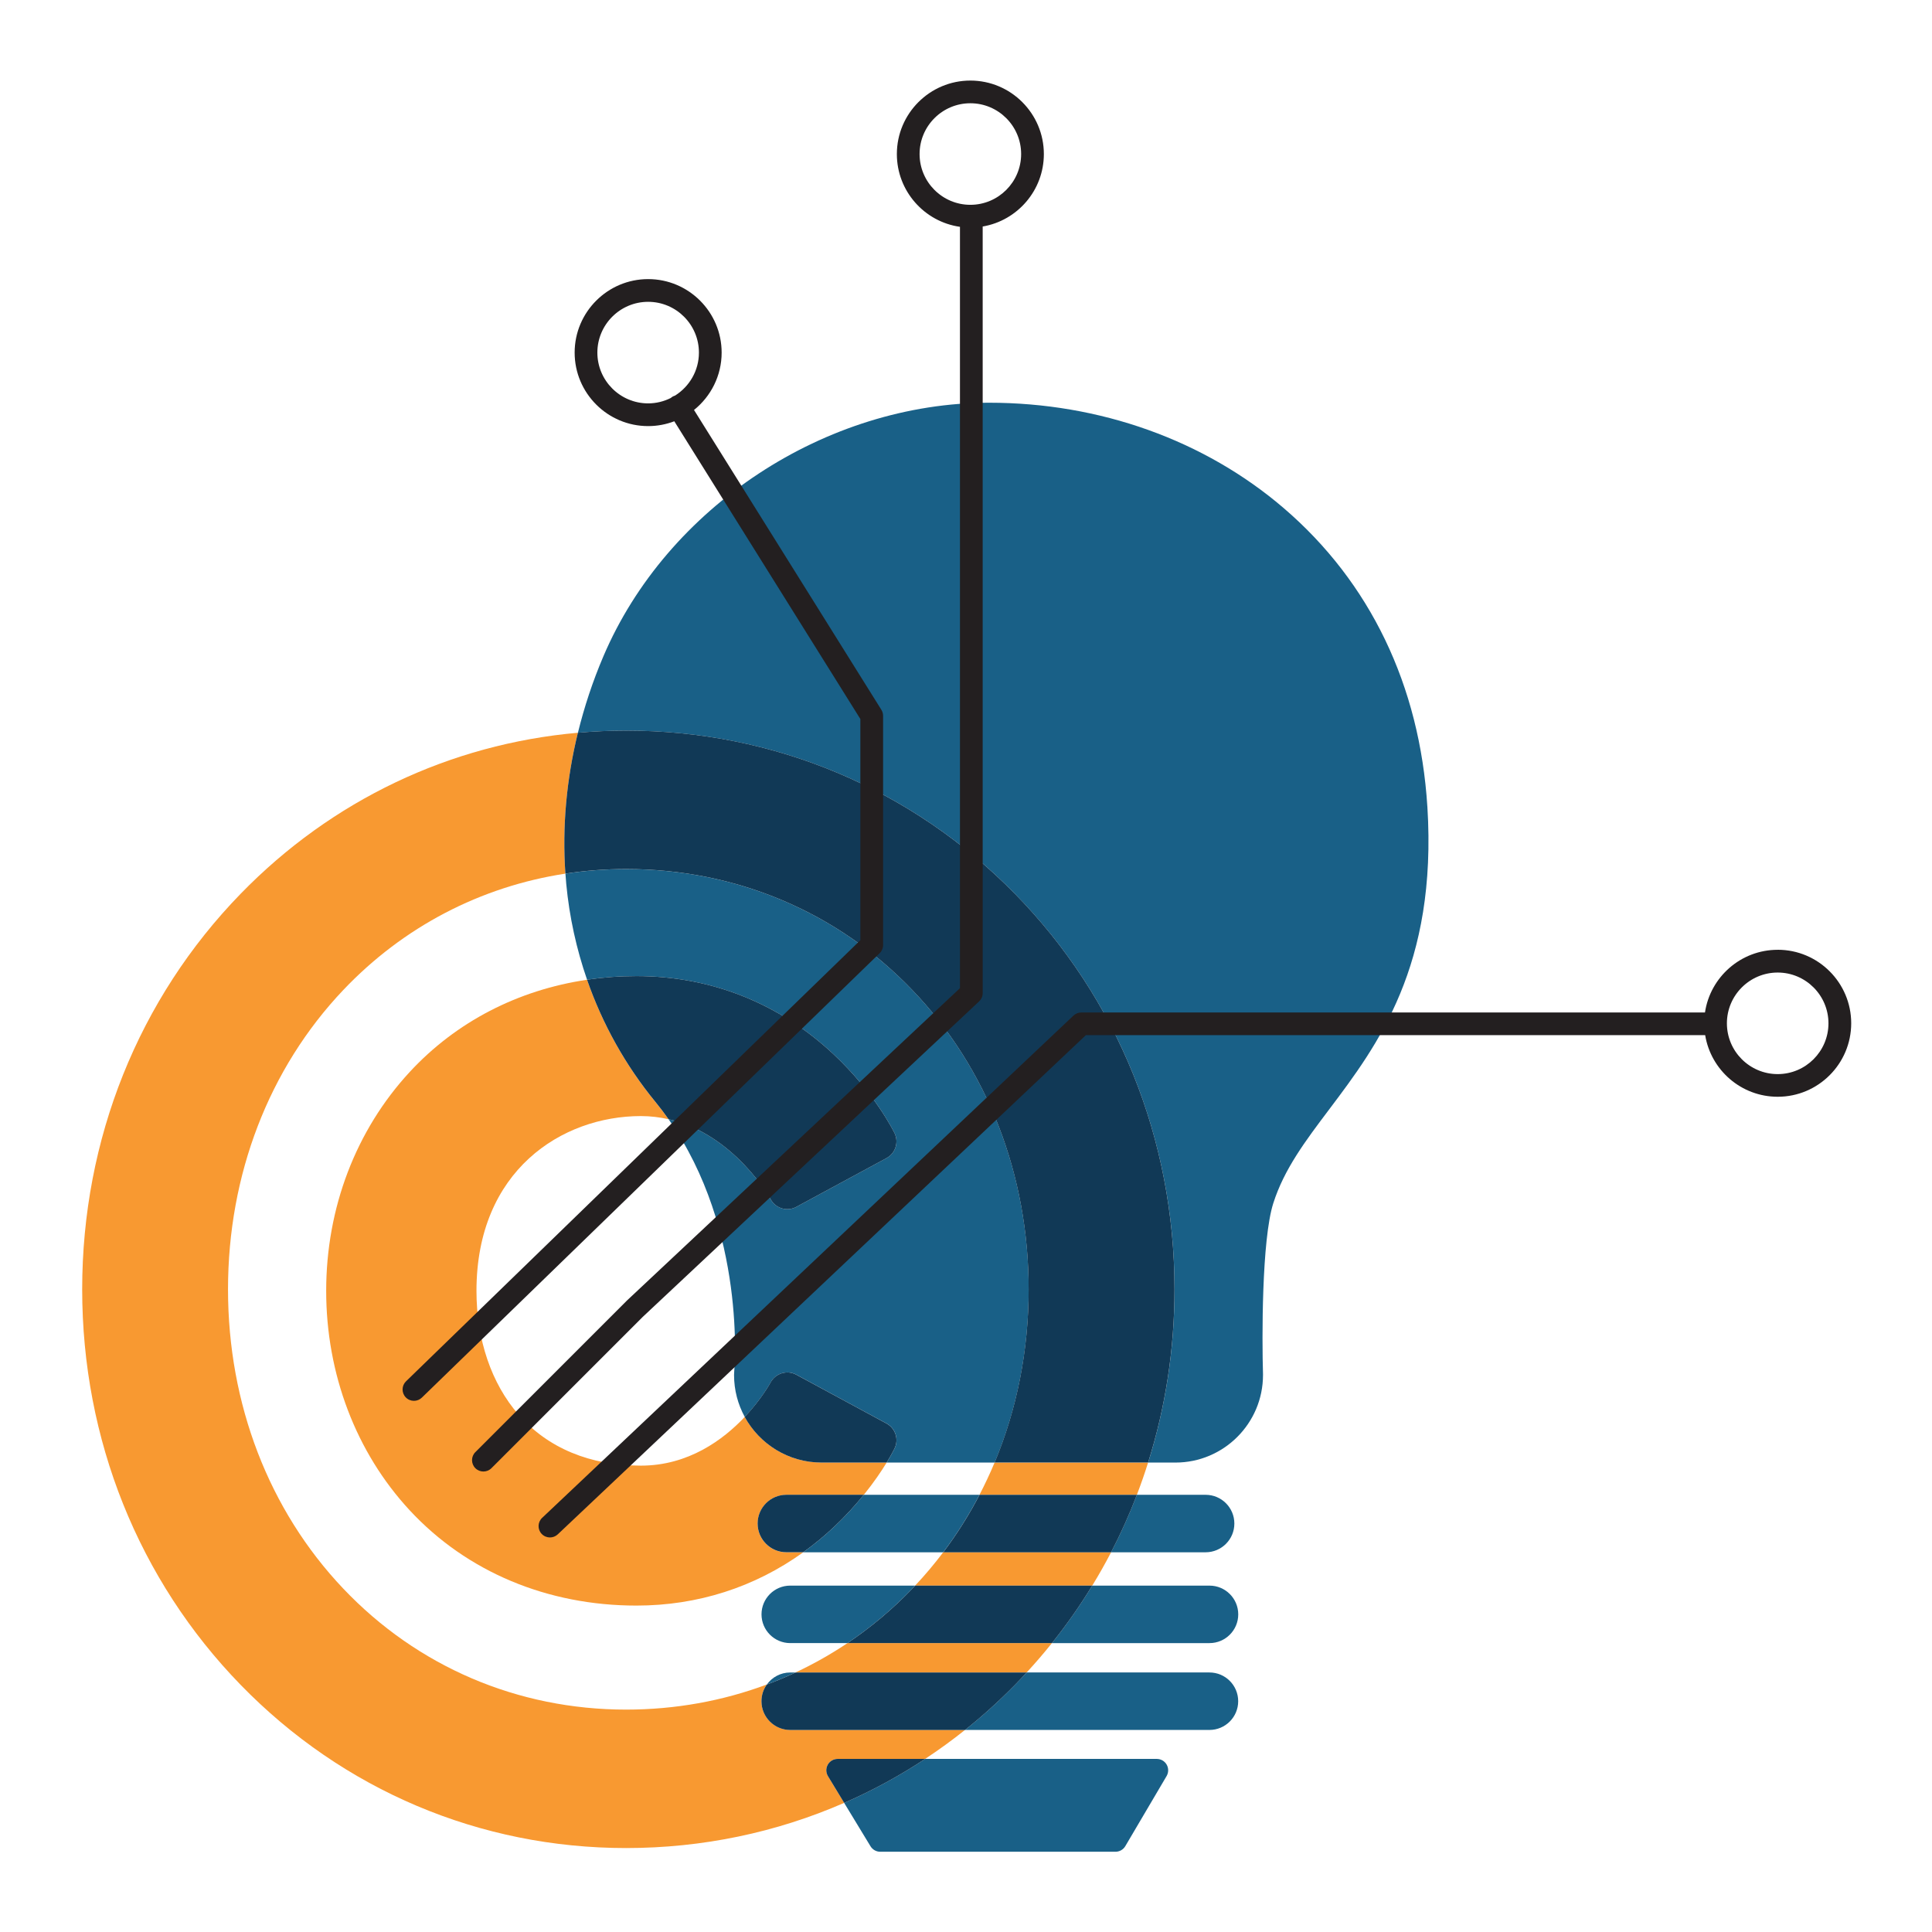
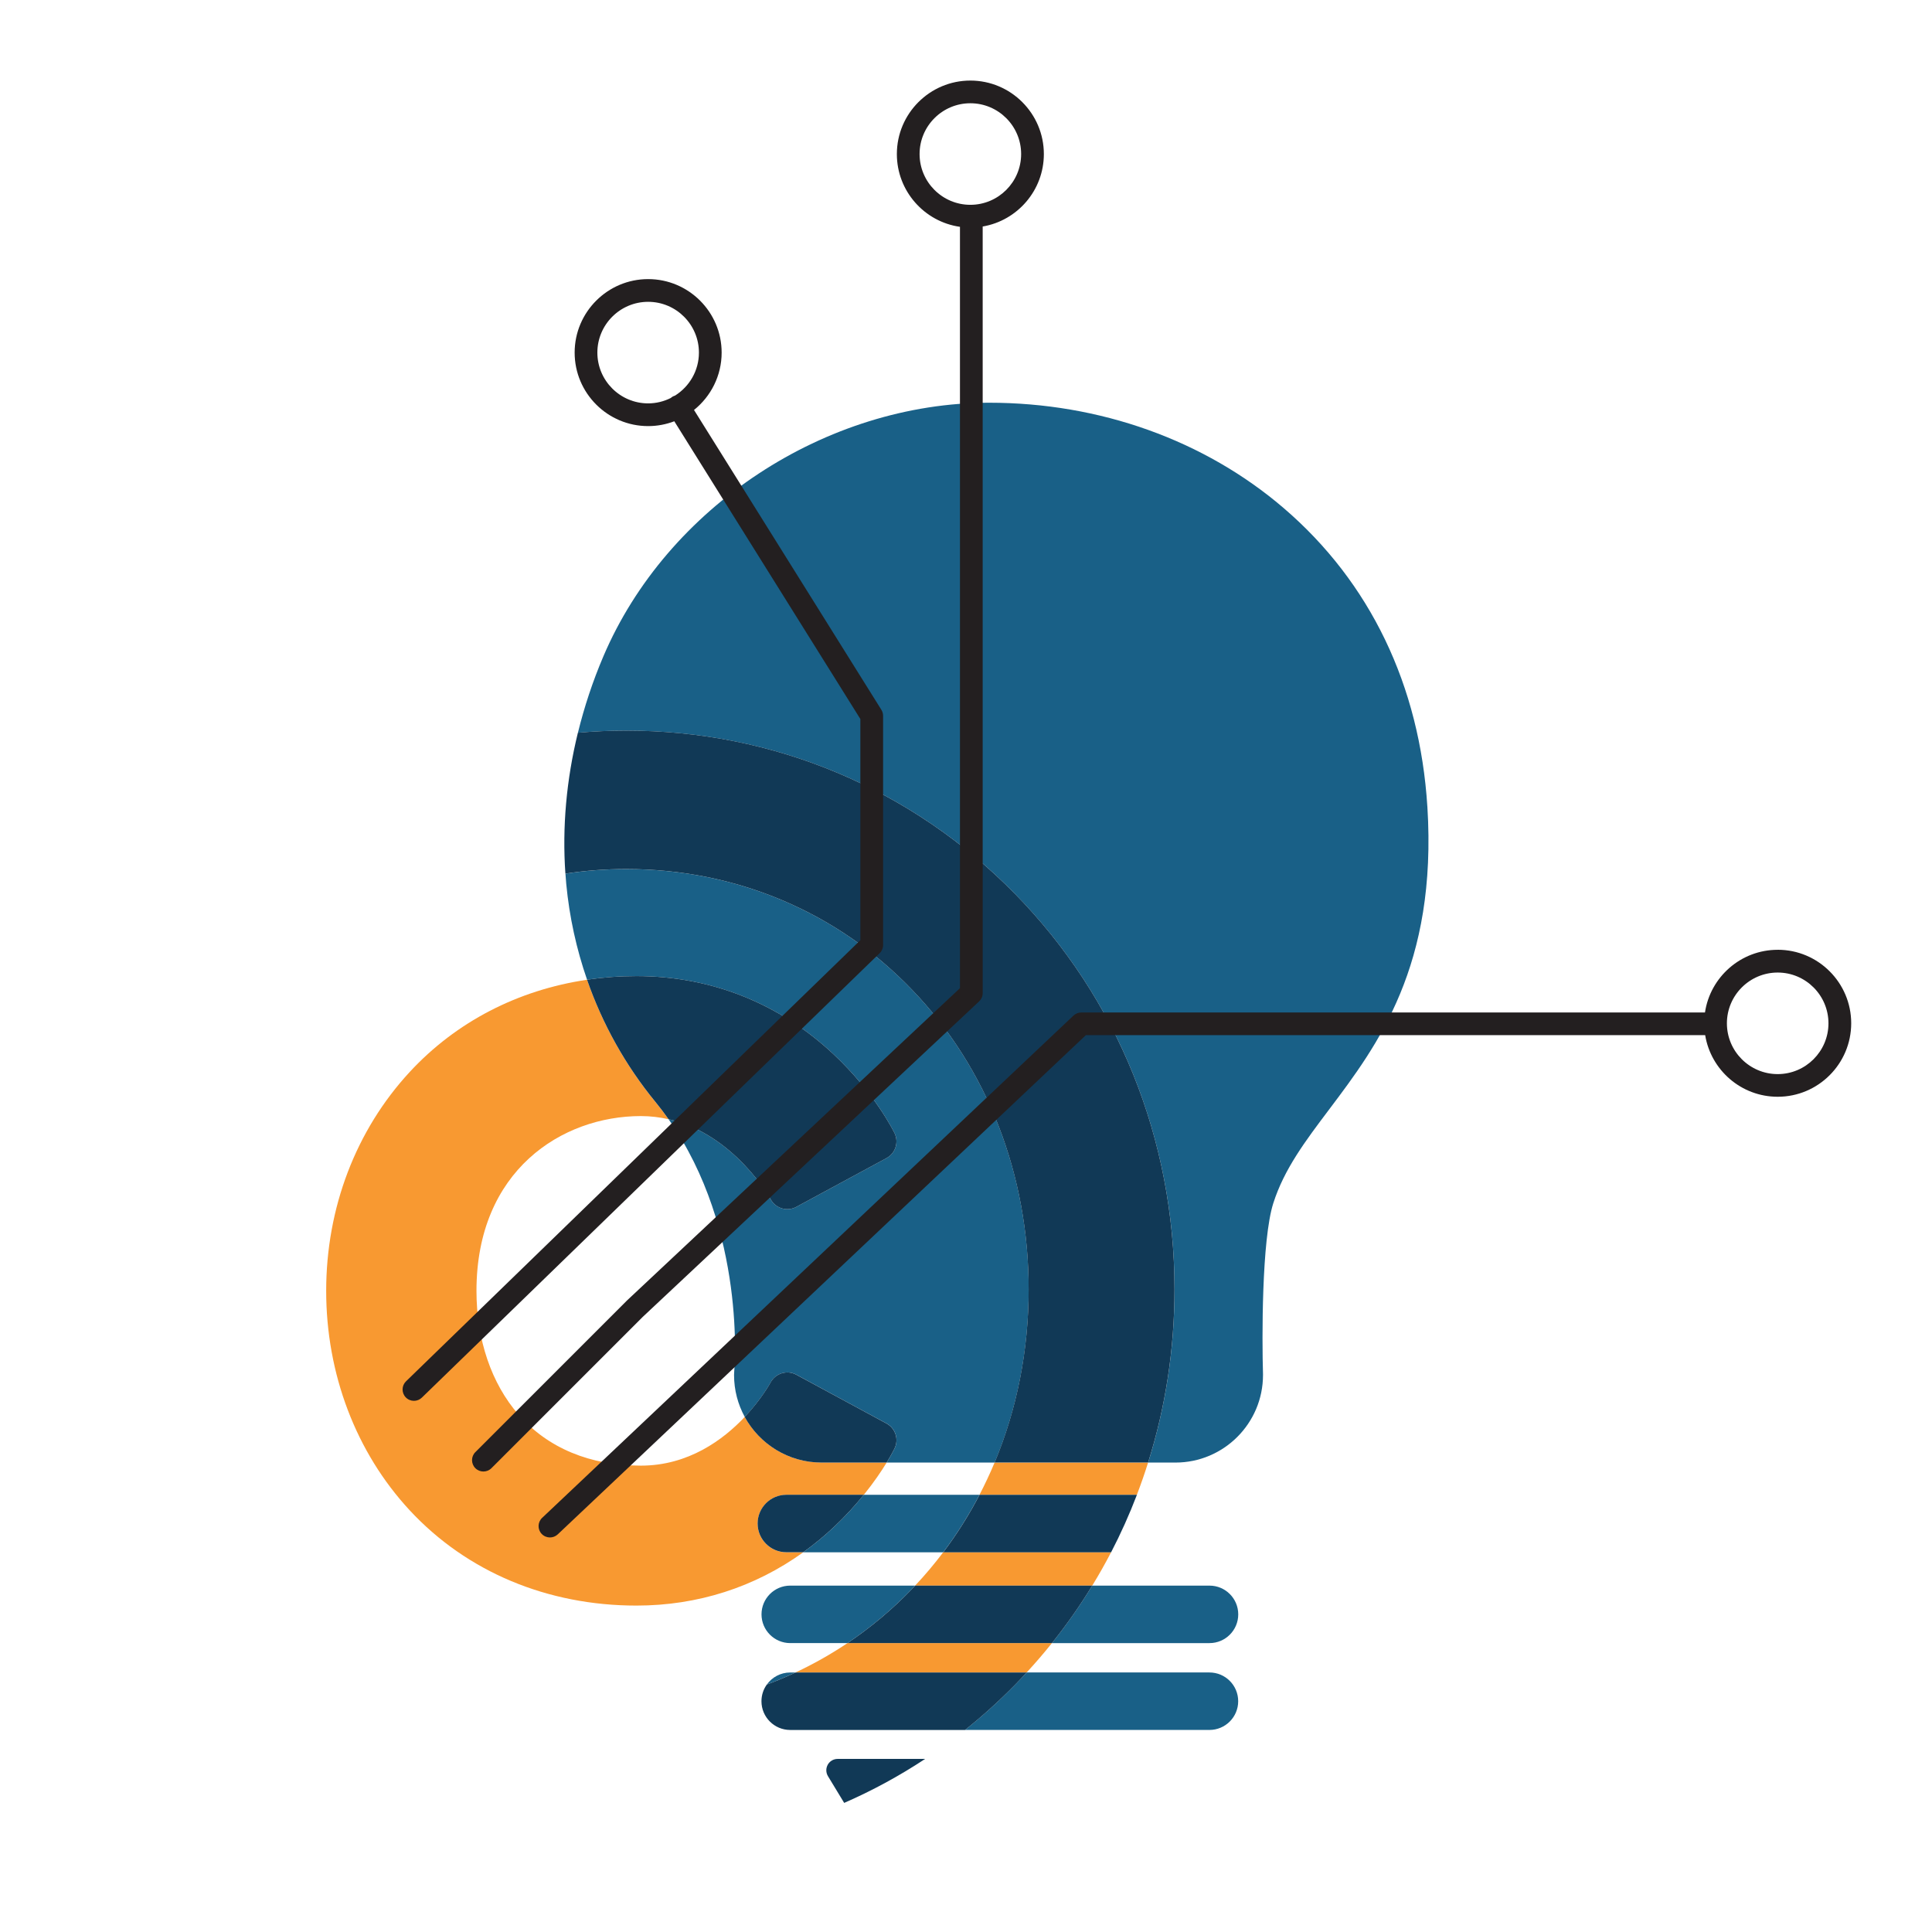
<svg xmlns="http://www.w3.org/2000/svg" id="Layer_2" data-name="Layer 2" viewBox="0 0 680.31 680.31">
  <defs>
    <style>
      .cls-1 {
        fill: none;
      }

      .cls-1, .cls-2, .cls-3, .cls-4, .cls-5 {
        stroke-width: 0px;
      }

      .cls-2 {
        fill: #196087;
      }

      .cls-3 {
        fill: #113956;
      }

      .cls-4 {
        fill: #231f20;
      }

      .cls-5 {
        fill: #f89931;
      }
    </style>
  </defs>
  <g>
    <path class="cls-1" d="M120.84,348.66c-26.15,27.57-40.55,64.98-40.55,105.36s14.4,77.78,40.55,105.35c26.08,27.5,61.46,42.64,99.63,42.64,17.28,0,33.99-3.04,49.55-8.84,1.84-2.57,4.83-4.24,8.23-4.24h1.88c6.34-2.97,12.46-6.42,18.3-10.34h-20.16c-5.59,0-10.12-4.53-10.12-10.12s4.53-10.12,10.12-10.12h43.97c3.52-3.74,6.82-7.66,9.9-11.75h-49.29c-17.14,12.31-37.19,18.76-58.72,18.76-31.4,0-59.75-11.9-79.81-33.51-18.99-20.45-29.45-47.91-29.45-77.31s10.46-56.6,29.44-77.11c16.32-17.63,38.05-28.84,62.41-32.44-3.76-10.81-6.25-22.13-7.34-33.77-.11-1.19-.19-2.38-.28-3.58-29.88,4.57-57.12,18.74-78.25,41.02Z" />
    <path class="cls-1" d="M167.78,454.53c0,17.18,5.26,32.65,14.82,43.58,10.27,11.75,25.17,17.96,43.08,17.96,16.7,0,28.98-9.1,36.57-17.15-2.4-4.38-3.77-9.41-3.77-14.75,0-.36.02-.72.05-1.08.05-.5,4.5-49.82-23.12-89.01-3.06-.7-6.3-1.11-9.73-1.11-27.89,0-57.9,19.26-57.9,61.55Z" />
    <path class="cls-1" d="M304.17,526.35h40.74c1.93-3.7,3.71-7.48,5.32-11.35h-38.02c-1.78,2.92-4.44,6.89-8.04,11.35Z" />
    <path class="cls-2" d="M206.71,344.98c5.67-.84,11.49-1.27,17.41-1.27,26.21,0,50.23,9.54,69.46,27.58,14.47,13.58,21.14,27.16,21.42,27.73,1.56,3.21.31,7.08-2.83,8.78l-31.77,17.18c-1.56.84-3.39,1.03-5.08.52-1.7-.51-3.12-1.67-3.96-3.22-.13-.25-12.78-22.9-35.95-28.19,27.62,39.19,23.17,88.51,23.12,89.01-.04.36-.05.72-.05,1.08,0,5.34,1.37,10.37,3.77,14.75,5.95-6.31,9.02-11.97,9.09-12.1.83-1.57,2.26-2.75,3.97-3.27,1.7-.52,3.54-.34,5.11.51l31.77,17.18c3.14,1.7,4.38,5.57,2.83,8.78-.1.2-1.01,2.06-2.79,4.97h38.02c7.85-18.79,11.98-39.47,11.98-60.99,0-40.38-14.53-77.79-40.91-105.33-26.35-27.51-62.16-42.66-100.83-42.66-7.24,0-14.38.55-21.38,1.62.08,1.19.16,2.39.28,3.58,1.1,11.64,3.59,22.96,7.34,33.77Z" />
    <path class="cls-2" d="M502.61,284.02c-2.68-42.68-20.17-79.02-50.58-105.1-27.91-23.93-64.75-37.11-103.73-37.11-57.58,0-113.45,36.74-135.85,89.34-3.75,8.8-6.72,17.8-8.95,26.88,5.61-.5,11.28-.76,16.98-.76,51.93,0,100.53,20.38,136.84,57.4,36.28,36.98,56.26,86.47,56.26,139.35,0,21.06-3.18,41.58-9.29,60.99h9.63c17,0,30.82-13.83,30.82-30.82,0-.11,0-.22,0-.33-.38-12.38-.48-47.33,3.63-60.19,3.83-11.99,11.2-21.78,19.75-33.12,16.94-22.49,38.02-50.47,34.5-106.52Z" />
    <path class="cls-2" d="M293.58,537.77c-3.43,3.22-7.02,6.15-10.74,8.83h49.29c4.81-6.38,9.07-13.14,12.77-20.24h-40.74c-2.91,3.6-6.42,7.51-10.59,11.42Z" />
-     <path class="cls-2" d="M424.53,546.6c5.59,0,10.12-4.53,10.12-10.12s-4.53-10.12-10.12-10.12h-24.2c-2.65,6.92-5.68,13.68-9.09,20.24h33.29Z" />
    <path class="cls-2" d="M425.9,578.58c5.59,0,10.12-4.53,10.12-10.12s-4.53-10.12-10.12-10.12h-41.29c-4.29,7.02-9.02,13.78-14.19,20.24h55.48Z" />
    <path class="cls-2" d="M268.15,568.46c0,5.59,4.53,10.12,10.12,10.12h20.16c8.21-5.51,15.88-11.94,22.88-19.24.32-.33.62-.67.93-1h-43.97c-5.59,0-10.12,4.53-10.12,10.12Z" />
    <path class="cls-2" d="M270.02,593.17c3.43-1.28,6.8-2.7,10.11-4.24h-1.88c-3.4,0-6.39,1.68-8.23,4.24Z" />
    <path class="cls-2" d="M339.82,609.16h86.06c5.59,0,10.12-4.53,10.12-10.12s-4.53-10.12-10.12-10.12h-64.35c-1.38,1.5-2.78,2.98-4.21,4.44-5.55,5.66-11.4,10.93-17.5,15.8Z" />
-     <path class="cls-2" d="M306.53,650.12c.73,1.2,2.02,1.93,3.42,1.93h82.85c1.42,0,2.73-.75,3.45-1.97l14.54-24.68c.73-1.24.74-2.77.03-4.02-.71-1.25-2.04-2.02-3.48-2.02h-81.57c-9.08,5.99-18.61,11.17-28.51,15.49l9.27,15.27Z" />
    <path class="cls-5" d="M266.79,536.48c0-5.59,4.53-10.12,10.12-10.12h27.27c3.6-4.46,6.26-8.43,8.04-11.35h-22.91c-11.66,0-21.82-6.5-27.06-16.07-7.59,8.05-19.86,17.15-36.57,17.15-17.91,0-32.81-6.21-43.08-17.96-9.56-10.93-14.82-26.41-14.82-43.58,0-42.29,30.01-61.55,57.9-61.55,3.43,0,6.67.41,9.73,1.11-1.46-2.07-3.01-4.12-4.66-6.13-10.54-12.86-18.62-27.39-24.04-42.98-24.36,3.6-46.09,14.81-62.41,32.44-18.98,20.51-29.44,47.9-29.44,77.11s10.46,56.86,29.45,77.31c20.06,21.61,48.41,33.51,79.81,33.51,21.54,0,41.59-6.45,58.72-18.76h-5.94c-5.59,0-10.12-4.53-10.12-10.12Z" />
    <path class="cls-3" d="M289.3,515.01h22.91c1.78-2.91,2.69-4.76,2.79-4.97,1.56-3.21.31-7.08-2.83-8.78l-31.77-17.18c-1.56-.85-3.41-1.03-5.11-.51-1.7.51-3.13,1.7-3.97,3.27-.07.13-3.14,5.79-9.09,12.1,5.24,9.57,15.4,16.07,27.06,16.07Z" />
    <path class="cls-3" d="M235.41,394.09c23.17,5.29,35.82,27.95,35.95,28.19.84,1.56,2.27,2.72,3.96,3.22,1.7.51,3.52.32,5.08-.52l31.77-17.18c3.14-1.7,4.38-5.57,2.83-8.78-.28-.57-6.95-14.15-21.42-27.73-19.23-18.05-43.25-27.58-69.46-27.58-5.92,0-11.74.43-17.41,1.27,5.42,15.59,13.5,30.12,24.04,42.98,1.65,2.01,3.2,4.06,4.66,6.13Z" />
    <path class="cls-3" d="M304.17,526.35h-27.27c-5.59,0-10.12,4.53-10.12,10.12s4.53,10.12,10.12,10.12h5.94c3.72-2.67,7.31-5.61,10.74-8.83,4.17-3.91,7.68-7.82,10.59-11.42Z" />
-     <path class="cls-5" d="M268.13,599.04c0-2.19.71-4.22,1.89-5.88-15.55,5.8-32.26,8.84-49.55,8.84-38.17,0-73.55-15.14-99.63-42.64-26.15-27.57-40.55-64.98-40.55-105.35s14.4-77.79,40.55-105.36c21.13-22.28,48.37-36.45,78.25-41.02-1.15-16.36.36-33.12,4.4-49.61-45.01,3.98-86.66,23.73-118.7,56.65-36.02,37-55.85,86.49-55.85,139.34s19.84,102.33,55.85,139.33c36.04,37.02,84.23,57.41,135.68,57.41,26.91,0,52.92-5.49,76.79-15.91l-5.71-9.41c-.75-1.24-.78-2.78-.07-4.04.71-1.26,2.04-2.04,3.49-2.04h30.81c4.81-3.17,9.5-6.57,14.04-10.2h-61.57c-5.59,0-10.12-4.53-10.12-10.12Z" />
    <path class="cls-5" d="M344.91,526.35h55.42c1.43-3.74,2.75-7.52,3.95-11.35h-54.05c-1.62,3.87-3.4,7.65-5.32,11.35Z" />
    <path class="cls-5" d="M280.13,588.92h81.39c3.09-3.35,6.06-6.8,8.89-10.34h-71.99c-5.84,3.92-11.95,7.37-18.3,10.34Z" />
    <path class="cls-5" d="M322.24,558.34h62.37c2.35-3.84,4.56-7.76,6.64-11.75h-59.11c-3.08,4.08-6.38,8-9.9,11.75Z" />
    <path class="cls-3" d="M357.31,314.66c-36.31-37.01-84.91-57.4-136.84-57.4-5.71,0-11.37.27-16.98.76-4.04,16.49-5.55,33.26-4.4,49.61,7-1.07,14.14-1.62,21.38-1.62,38.67,0,74.48,15.15,100.83,42.66,26.38,27.54,40.91,64.95,40.91,105.33,0,21.52-4.13,42.2-11.98,60.99h54.05c6.11-19.41,9.29-39.93,9.29-60.99,0-52.88-19.98-102.37-56.26-139.35Z" />
    <path class="cls-3" d="M332.14,546.6h59.11c3.41-6.56,6.44-13.32,9.09-20.24h-55.42c-3.7,7.1-7.96,13.86-12.77,20.24Z" />
    <path class="cls-3" d="M321.31,559.34c-7,7.31-14.67,13.73-22.88,19.24h71.99c5.18-6.46,9.91-13.23,14.19-20.24h-62.37c-.31.33-.62.67-.93,1Z" />
    <path class="cls-3" d="M270.02,593.17c-1.19,1.66-1.89,3.68-1.89,5.88,0,5.59,4.53,10.12,10.12,10.12h61.57c6.1-4.87,11.94-10.14,17.5-15.8,1.43-1.46,2.83-2.95,4.21-4.44h-81.39c-3.31,1.55-6.68,2.96-10.11,4.24Z" />
    <path class="cls-3" d="M291.48,621.4c-.71,1.26-.68,2.8.07,4.04l5.71,9.41c9.9-4.32,19.44-9.5,28.51-15.49h-30.81c-1.45,0-2.78.78-3.49,2.04Z" />
  </g>
  <g>
    <path class="cls-4" d="M344.77,352.61c.81-.76,1.26-1.81,1.26-2.92V79.76c12.21-2.07,21.54-12.72,21.54-25.51,0-14.27-11.61-25.88-25.88-25.88s-25.88,11.61-25.88,25.88c0,13.03,9.68,23.84,22.22,25.62v268.09l-117.25,109.98s-.06.06-.09.09l-53.3,53.3c-1.56,1.56-1.56,4.09,0,5.66.78.78,1.8,1.17,2.83,1.17s2.05-.39,2.83-1.17l53.25-53.25,118.47-111.12ZM323.81,54.24c0-9.86,8.02-17.88,17.88-17.88s17.88,8.02,17.88,17.88-8.02,17.88-17.88,17.88-17.88-8.02-17.88-17.88Z" />
    <path class="cls-4" d="M310.96,332.77v-80.72c0-.75-.21-1.48-.61-2.12l-65.97-105.57c5.92-4.75,9.73-12.04,9.73-20.2,0-14.27-11.61-25.88-25.88-25.88s-25.88,11.61-25.88,25.88,11.61,25.88,25.88,25.88c3.24,0,6.35-.61,9.21-1.7l65.52,104.85v77.88l-159.99,155.33c-1.58,1.54-1.62,4.07-.08,5.66.78.81,1.83,1.21,2.87,1.21s2.01-.38,2.79-1.13l161.21-156.51c.78-.75,1.21-1.79,1.21-2.87ZM237.7,139.3c-.32.1-.64.23-.94.41-.2.12-.37.27-.54.42-2.41,1.21-5.12,1.91-7.99,1.91-9.86,0-17.88-8.02-17.88-17.88s8.02-17.88,17.88-17.88,17.88,8.02,17.88,17.88c0,6.38-3.37,11.97-8.41,15.14Z" />
    <path class="cls-4" d="M625.97,334.45c-12.98,0-23.75,9.6-25.6,22.07h-219.61c-1.02,0-2,.39-2.75,1.09l-187.11,176.87c-1.61,1.52-1.68,4.05-.16,5.65.79.83,1.85,1.25,2.91,1.25.99,0,1.97-.36,2.75-1.09l185.96-175.78h218.08c2.01,12.29,12.69,21.69,25.54,21.69,14.27,0,25.88-11.61,25.88-25.88s-11.61-25.88-25.88-25.88ZM625.97,378.22c-9.86,0-17.88-8.02-17.88-17.88s8.02-17.88,17.88-17.88,17.88,8.02,17.88,17.88-8.02,17.88-17.88,17.88Z" />
  </g>
</svg>